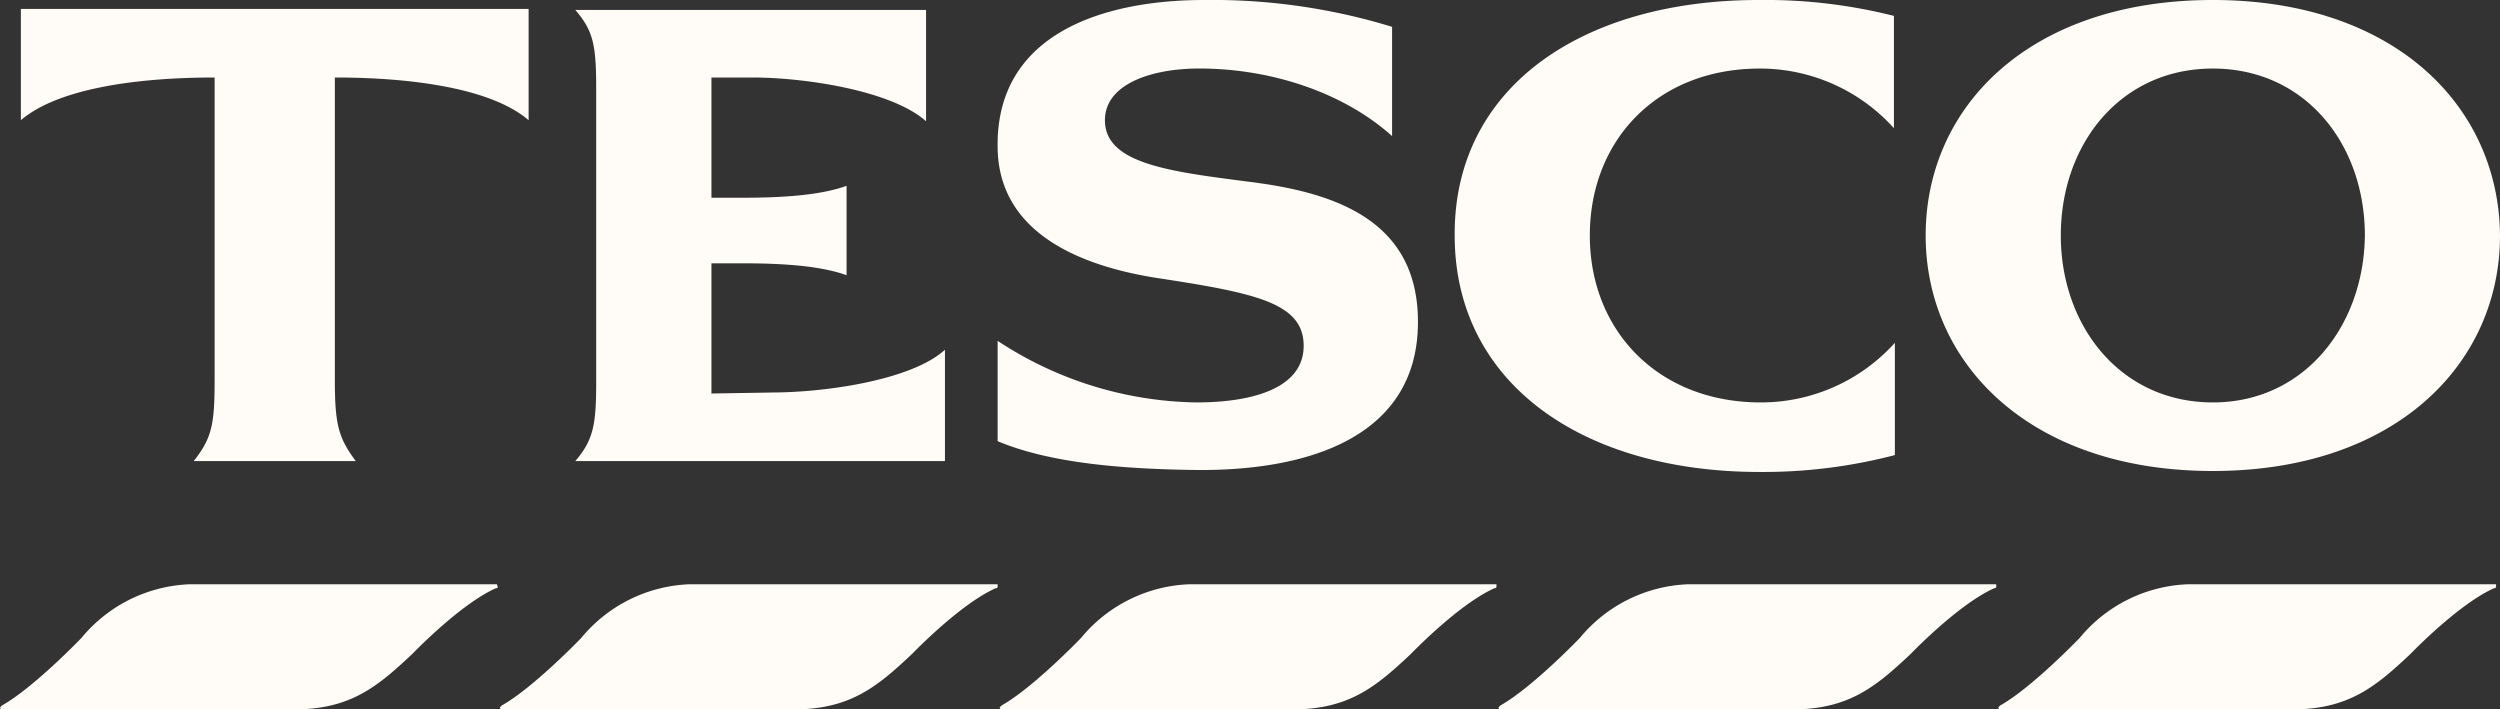
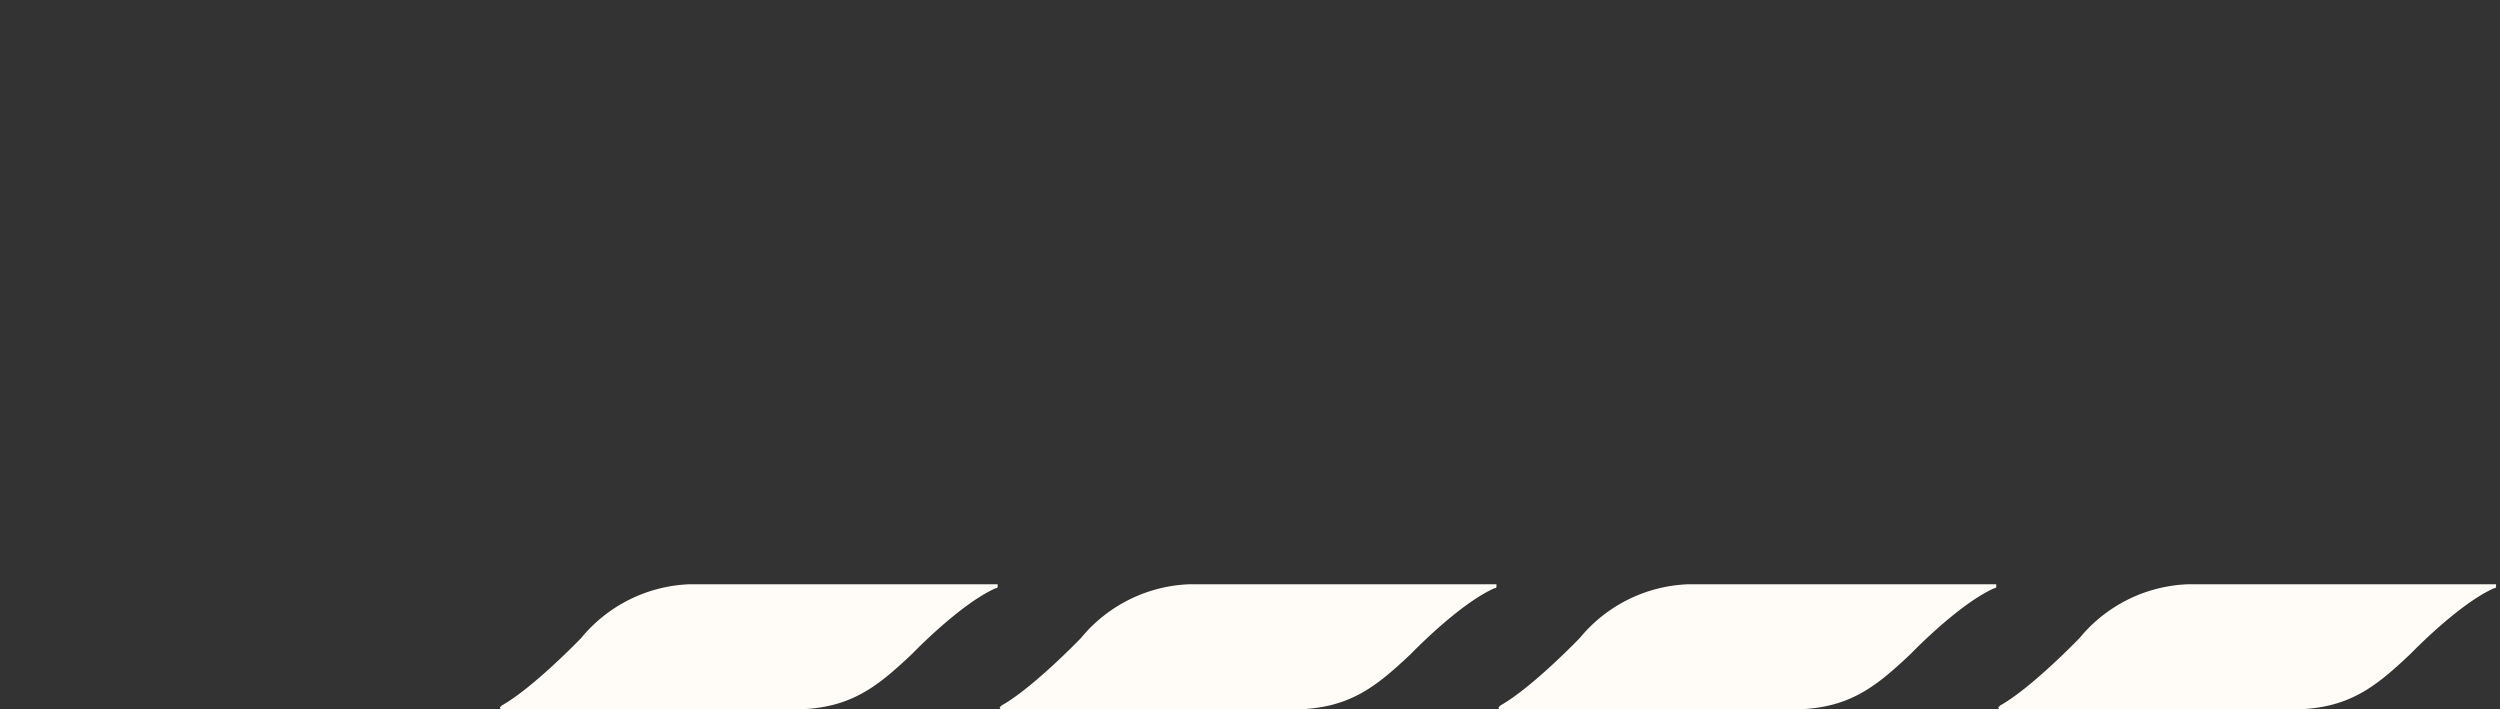
<svg xmlns="http://www.w3.org/2000/svg" width="224.262" height="63.643" viewBox="0 0 224.262 63.643">
  <rect x="0" y="0" width="224.262" height="63.643" fill="#333333" stroke="none" />
  <g transform="translate(-13545.869 -10223.179)">
-     <path d="M198.73,0c-16.4,0-25.76,9.537-25.76,21.125,0,11.5,9.359,21.125,25.76,21.125s25.76-9.626,25.76-21.125C224.4,9.537,215.042,0,198.73,0m0,36.1c-8.289,0-13.638-6.863-13.638-14.975,0-8.2,5.348-14.975,13.638-14.975s13.638,6.774,13.638,14.975C212.279,29.236,206.93,36.1,198.73,36.1M2.1.8H47.648v9.983C44.439,8.022,37.575,6.952,30.266,6.952V34.138c0,4.011.357,5.17,1.872,7.22H17.609c1.6-2.05,1.872-3.209,1.872-7.22V6.952c-7.309,0-14.172,1.07-17.381,3.833ZM69.485,35.208c4.635,0,12.479-1.07,15.509-3.833v9.983H51.837c1.6-1.872,1.872-3.209,1.872-7.042V7.933c0-3.922-.267-5.17-1.872-7.042H83.3v9.983c-3.12-2.763-10.874-3.922-15.6-3.922H64.048V17.738h2.674c2.674,0,6.774-.089,9.448-1.07V24.69c-2.674-.98-6.774-1.07-9.448-1.07H64.048V35.3l5.437-.089Zm43.5-18.807c7.933,1.07,14.44,3.922,14.44,12.479,0,10.161-9.537,13.37-19.877,13.281-7.22-.089-13.37-.713-17.827-2.585v-9A33.2,33.2,0,0,0,107.546,36.1c4.992,0,9.627-1.248,9.627-5.081s-4.278-4.724-13.014-6.061C96.582,23.8,89.719,20.59,89.719,13.1,89.63,3.031,99.167,0,108.259,0a55.015,55.015,0,0,1,16.846,2.407v9.8c-4.368-3.922-10.874-6.061-17.292-6.061-4.368,0-8.468,1.426-8.468,4.635,0,4.011,6.061,4.635,13.638,5.615ZM158,0a47.105,47.105,0,0,1,12.122,1.426V11.5A16.161,16.161,0,0,0,158.085,6.15c-9.181,0-15.242,6.418-15.242,14.975S148.993,36.1,158.174,36.1a16.161,16.161,0,0,0,12.033-5.348V40.823a46.774,46.774,0,0,1-12.122,1.515c-15.866,0-27.364-7.933-27.364-21.214C130.632,7.844,142.13,0,158,0Z" transform="translate(13545.641 10223.179)" fill="#fffcf7" fill-rule="evenodd" />
    <path d="M245.578,58.8H218.125a13.228,13.228,0,0,0-9.716,4.813s-4.278,4.457-7.131,6.061l-.089.089-.089.089.089.178h26.205c5.081,0,7.487-1.961,10.7-4.992,0,0,4.278-4.457,7.487-5.883h.089l.089-.089V58.8h-.178" transform="translate(13524.018 10216.79)" fill="#fffcf7" />
    <path d="M195.278,58.8H167.825a13.228,13.228,0,0,0-9.716,4.813s-4.278,4.457-7.131,6.061l-.089.089-.089.089.089.178h26.205c5.081,0,7.487-1.961,10.7-4.992,0,0,4.278-4.457,7.487-5.883h.089l.089-.089V58.8h-.178" transform="translate(13529.483 10216.79)" fill="#fffcf7" />
    <path d="M117.536,58.8h0m27.542,0H117.625a13.228,13.228,0,0,0-9.716,4.813s-4.278,4.457-7.131,6.061l-.089.089-.089.089.089.178h26.116c5.081,0,7.487-1.961,10.7-4.992,0,0,4.278-4.457,7.487-5.883h.089l.089-.089V58.8h-.089" transform="translate(13534.938 10216.79)" fill="#fffcf7" />
    <path d="M94.778,58.8H67.325a13.228,13.228,0,0,0-9.716,4.813s-4.278,4.457-7.131,6.061l-.089.089-.089.089.089.178H76.595c5.081,0,7.487-1.961,10.7-4.992,0,0,4.278-4.457,7.487-5.883h.089l.089-.089V58.8h-.178" transform="translate(13540.403 10216.79)" fill="#fffcf7" />
-     <path d="M44.567,58.8H17.025a13.228,13.228,0,0,0-9.716,4.813S3.031,68.07.178,69.674l-.089.089L0,69.853l.089.178H26.295c5.081,0,7.487-1.961,10.7-4.992,0,0,4.278-4.457,7.487-5.883h.089l.089-.089-.089-.267h0" transform="translate(13545.869 10216.79)" fill="#fffcf7" />
  </g>
</svg>